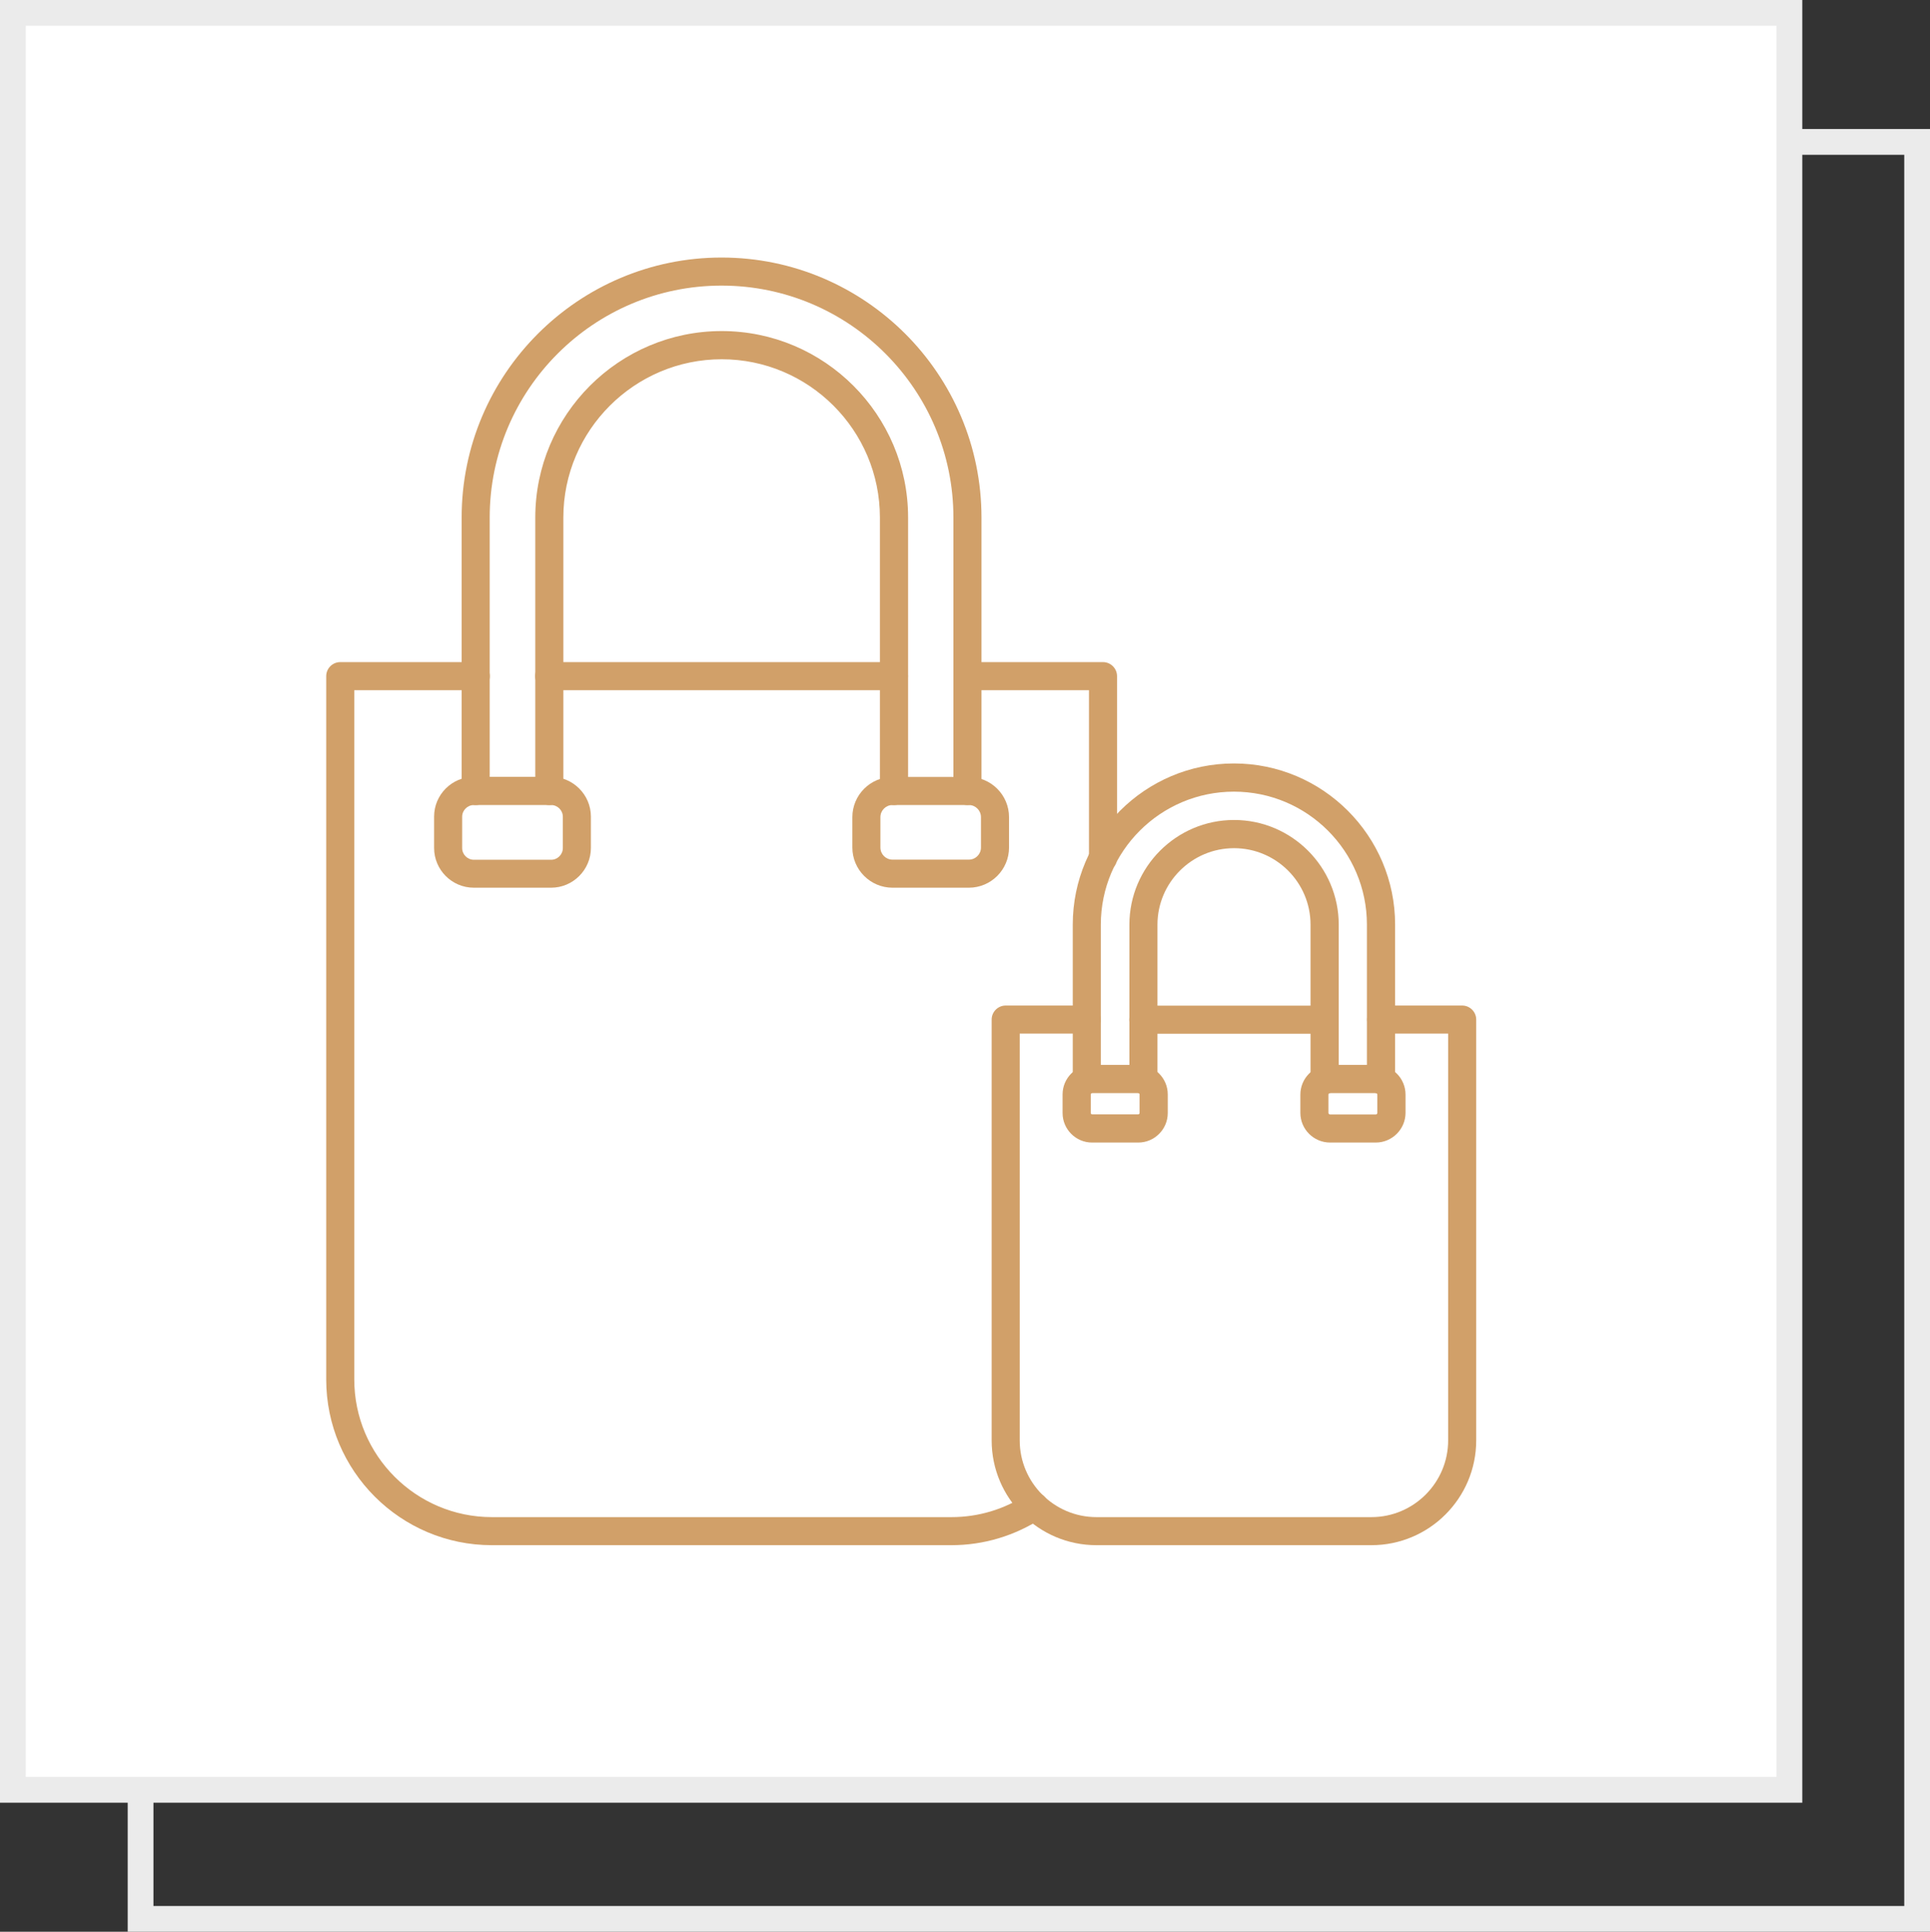
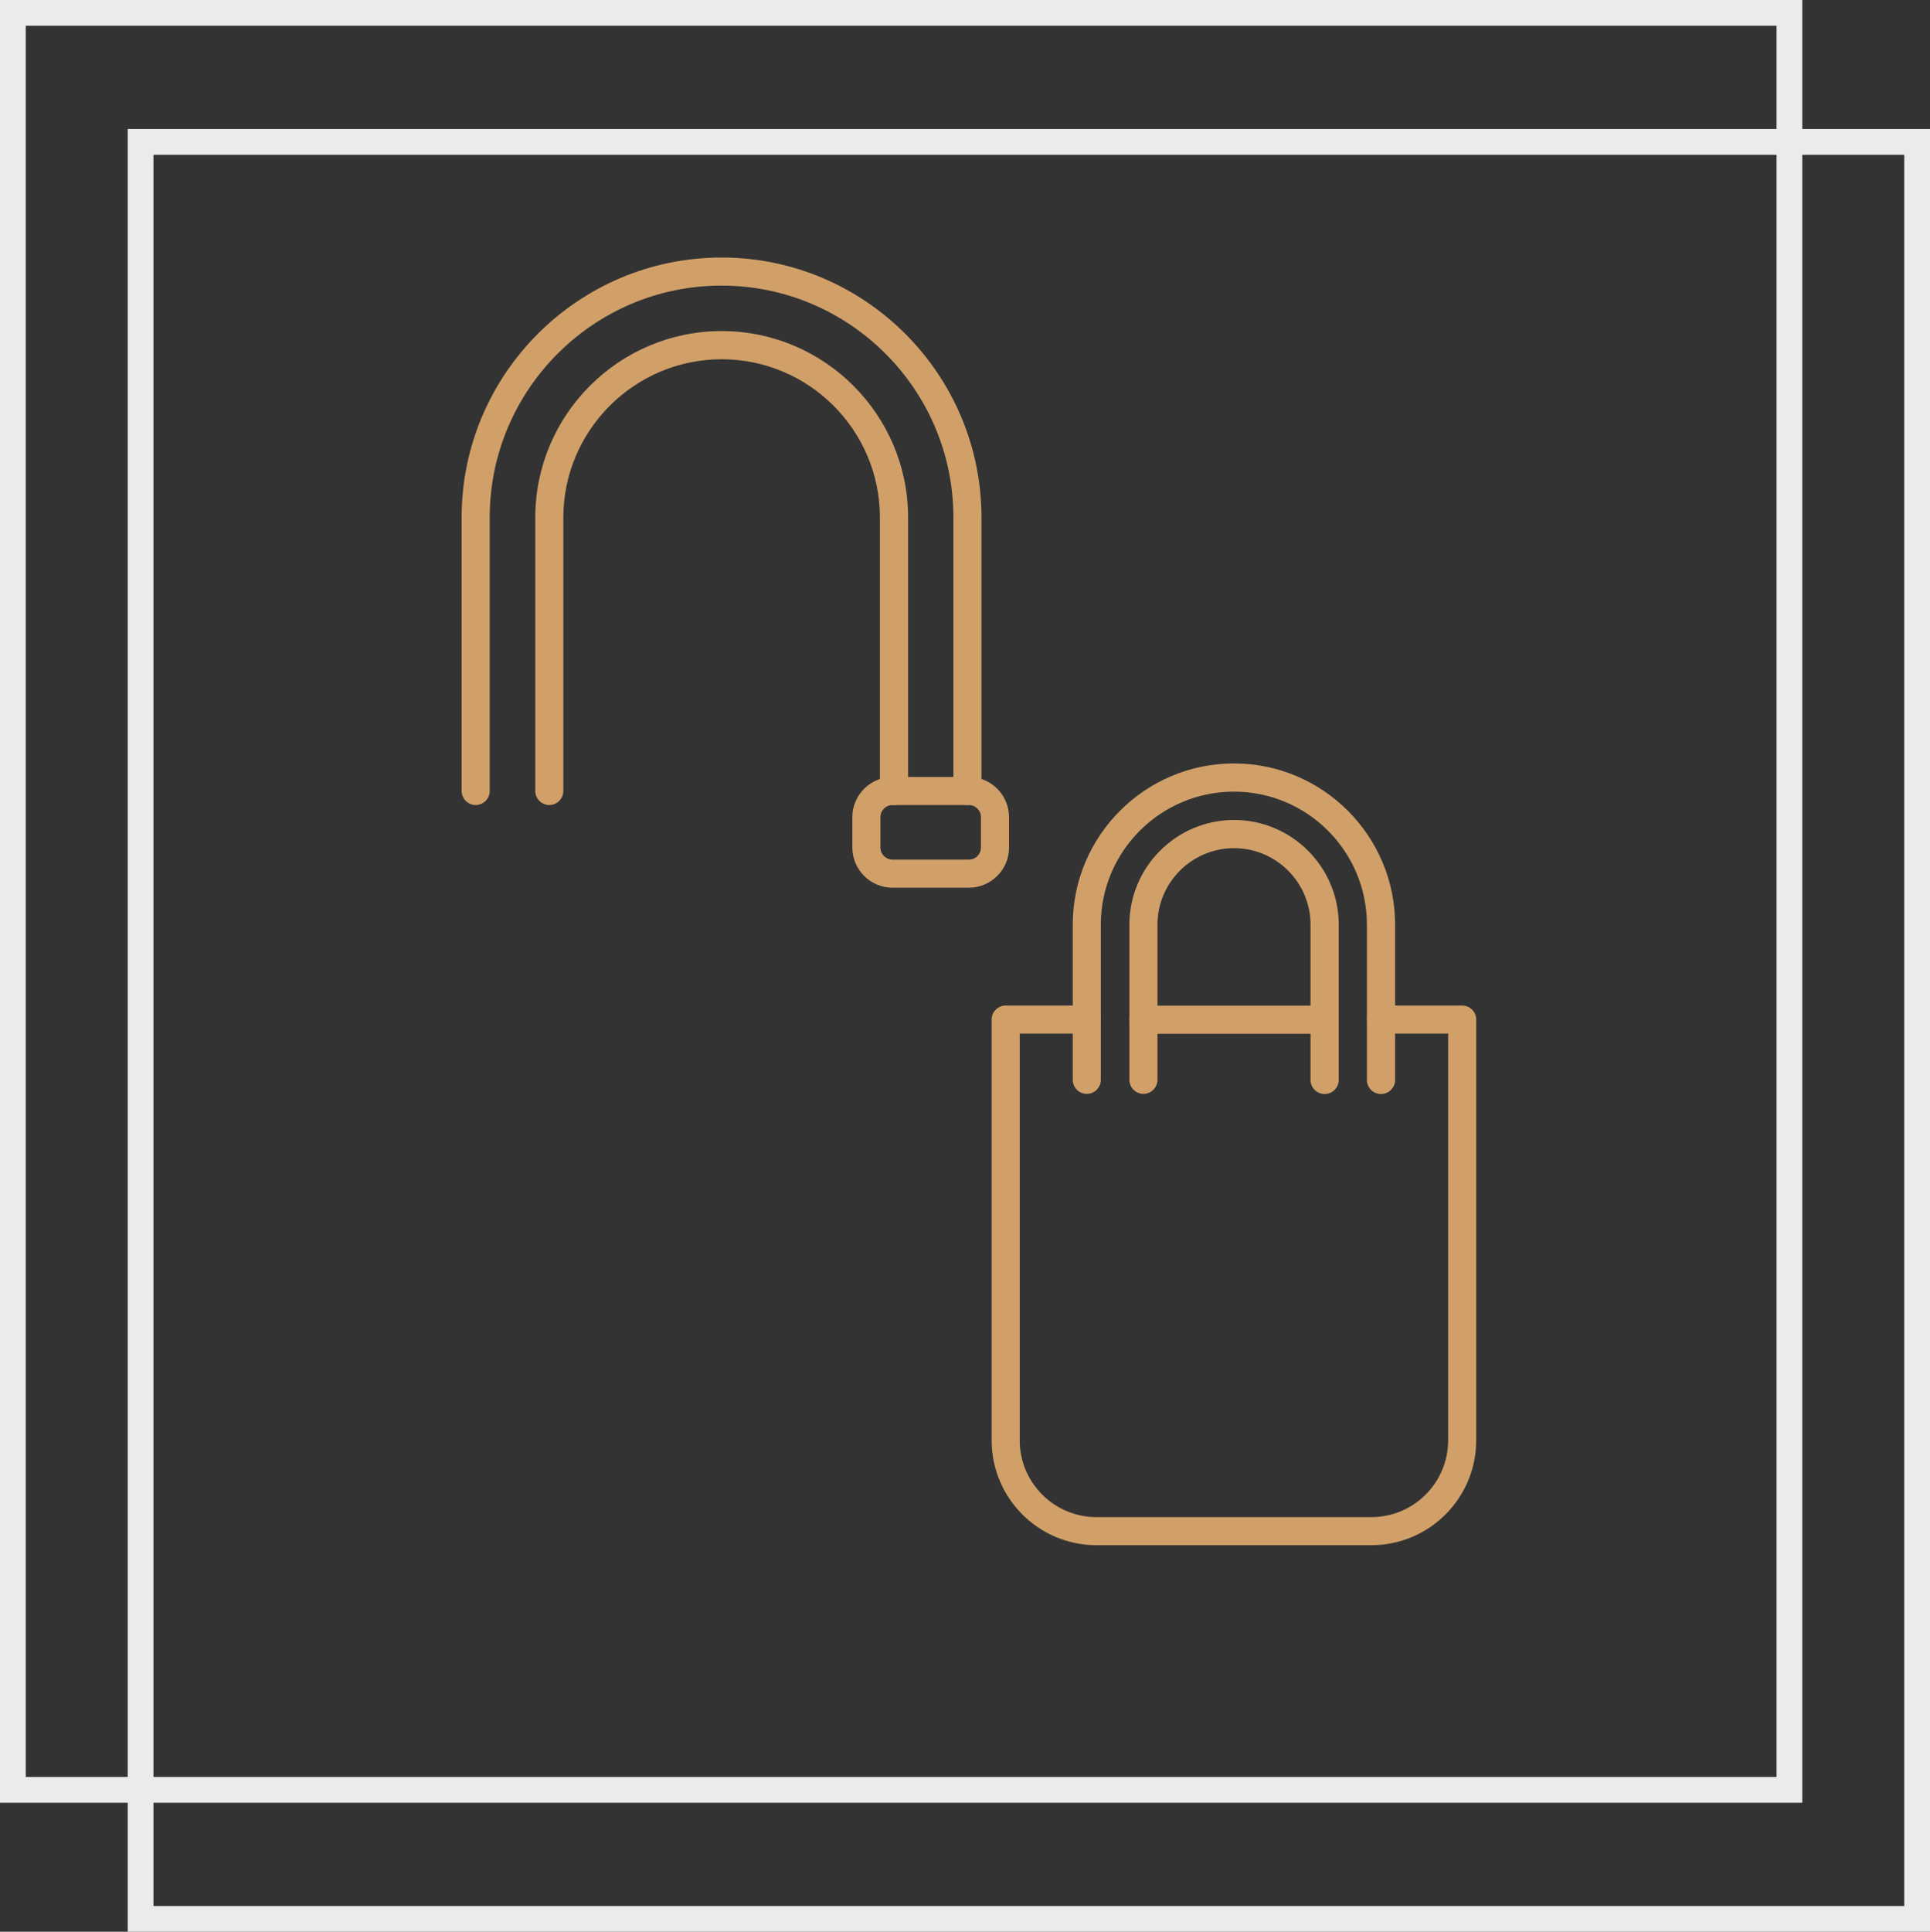
<svg xmlns="http://www.w3.org/2000/svg" id="Layer_1" viewBox="0 0 149.92 150.02">
  <rect x="0" y="0" width="149.92" height="150.02" fill="#333333" stroke="none" />
  <defs>
    <style>.cls-1{fill:#fff;}.cls-2{fill:#d1a069;fill-rule:evenodd;}.cls-3{fill:#ebebeb;}</style>
  </defs>
  <path class="cls-3" d="m147.92,12.02v136H11.92V12.02h136m2-2H9.92v140h140V10.02h0Z" />
-   <rect class="cls-1" x="1" y="1" width="138" height="138" />
  <path class="cls-3" d="m138,2v136H2V2h136m2-2H0v140h140V0h0Z" />
-   <path class="cls-2" d="m69.44,53.6h-26.78c-.6,0-1.09-.49-1.09-1.09,0-.61.49-1.09,1.09-1.09h26.78c.6,0,1.09.49,1.09,1.09,0,.6-.49,1.09-1.09,1.09h0Zm16.24,14.13c-.6,0-1.09-.49-1.09-1.09v-13.04h-9.44c-.6,0-1.09-.49-1.09-1.09,0-.61.49-1.09,1.09-1.09h10.53c.6,0,1.09.49,1.09,1.09v14.13c0,.6-.49,1.09-1.09,1.09h0Zm-11.78,52.27c2.51,0,4.94-.73,7.05-2.11.5-.33.64-1.01.31-1.51-.33-.5-1.01-.64-1.51-.31-1.74,1.15-3.76,1.75-5.84,1.75h-35.7c-5.89,0-10.69-4.79-10.69-10.69v-53.53h9.44c.6,0,1.09-.49,1.09-1.09,0-.6-.49-1.09-1.09-1.09h-10.53c-.6,0-1.09.49-1.09,1.09v54.62c0,7.1,5.77,12.87,12.87,12.87h35.7Z" />
  <path class="cls-2" d="m69.44,62.52c-.6,0-1.09-.49-1.09-1.09v-21.24c0-6.78-5.52-12.29-12.29-12.29s-12.3,5.52-12.3,12.29v21.24c0,.6-.49,1.09-1.09,1.09-.6,0-1.09-.49-1.09-1.09v-21.24c0-7.98,6.5-14.48,14.48-14.48,7.98,0,14.48,6.5,14.48,14.48v21.24c0,.6-.49,1.09-1.09,1.09h0Zm5.71,0c.6,0,1.09-.49,1.09-1.09v-21.24c0-11.13-9.06-20.19-20.19-20.19-11.13,0-20.19,9.06-20.19,20.19v21.24c0,.6.49,1.09,1.09,1.09.6,0,1.09-.49,1.09-1.09v-21.24c0-9.93,8.08-18.01,18.01-18.01,9.93,0,18.01,8.08,18.01,18.01v21.24c0,.6.49,1.09,1.09,1.09Z" />
-   <path class="cls-2" d="m36.81,62.52c-.5,0-.91.41-.91.91v2.43c0,.5.41.91.91.91h6c.5,0,.91-.41.91-.91v-2.43c0-.5-.41-.91-.91-.91h-6Zm6,6.42h-6c-1.71,0-3.09-1.39-3.09-3.09v-2.43c0-1.71,1.39-3.09,3.09-3.09h6c1.7,0,3.09,1.39,3.09,3.09v2.43c0,1.7-1.39,3.09-3.09,3.09Z" />
  <path class="cls-2" d="m69.33,62.52c-.52,0-.94.42-.94.94v2.36c0,.52.42.94.94.94h5.93c.52,0,.94-.42.94-.94v-2.36c0-.52-.42-.94-.94-.94h-5.93Zm5.93,6.42h-5.93c-1.72,0-3.12-1.4-3.12-3.12v-2.36c0-1.72,1.4-3.12,3.12-3.12h5.93c1.72,0,3.12,1.4,3.12,3.12v2.36c0,1.72-1.4,3.12-3.12,3.12Z" />
  <path class="cls-2" d="m102.89,80.28h-14.08c-.6,0-1.09-.49-1.09-1.09,0-.6.49-1.09,1.09-1.09h14.08c.6,0,1.09.49,1.09,1.09,0,.6-.49,1.09-1.09,1.09h0Zm3.64,39.72c4.49,0,8.14-3.65,8.14-8.14v-32.68c0-.6-.49-1.09-1.09-1.09h-6.3c-.6,0-1.09.49-1.09,1.09,0,.6.49,1.09,1.09,1.09h5.21v31.59c0,3.28-2.67,5.96-5.96,5.96h-21.36c-3.28,0-5.96-2.67-5.96-5.96v-31.59h5.21c.6,0,1.09-.49,1.09-1.09,0-.6-.49-1.09-1.09-1.09h-6.3c-.6,0-1.09.49-1.09,1.09v32.68c0,4.49,3.65,8.14,8.14,8.14h21.36Z" />
  <path class="cls-2" d="m102.89,84.96c-.6,0-1.09-.49-1.09-1.09v-12.06c0-3.28-2.67-5.94-5.94-5.94-3.28,0-5.95,2.67-5.95,5.94v12.05c0,.6-.49,1.09-1.09,1.09s-1.09-.49-1.09-1.09v-12.05c0-4.48,3.65-8.13,8.13-8.13s8.13,3.65,8.13,8.13v12.06c0,.6-.49,1.09-1.09,1.09h0Zm4.39,0c.6,0,1.09-.49,1.09-1.09v-12.06c0-6.9-5.62-12.52-12.52-12.52-6.9,0-12.52,5.62-12.52,12.52v12.05c0,.6.49,1.09,1.09,1.09s1.09-.49,1.09-1.09v-12.05c0-5.7,4.64-10.33,10.34-10.33,5.7,0,10.33,4.63,10.33,10.33v12.06c0,.6.49,1.09,1.09,1.09Z" />
-   <path class="cls-2" d="m84.83,84.89c-.05,0-.1.05-.1.1v1.45c0,.05.05.1.1.1h3.59c.05,0,.1-.05.1-.1v-1.45c0-.05-.05-.1-.1-.1h-3.59Zm3.59,3.84h-3.59c-1.26,0-2.29-1.03-2.29-2.29v-1.45c0-1.26,1.03-2.29,2.29-2.29h3.59c1.26,0,2.29,1.03,2.29,2.29v1.45c0,1.26-1.03,2.29-2.29,2.29Z" />
-   <path class="cls-2" d="m103.32,84.89c-.07,0-.13.06-.13.12v1.41c0,.07.06.13.13.13h3.55c.07,0,.12-.06.12-.13v-1.41c0-.07-.06-.12-.13-.12h-3.55Zm3.55,3.84h-3.55c-1.27,0-2.31-1.03-2.31-2.31v-1.41c0-1.27,1.03-2.31,2.31-2.31h3.55c1.27,0,2.31,1.03,2.31,2.31v1.41c0,1.27-1.04,2.31-2.31,2.31Z" />
</svg>